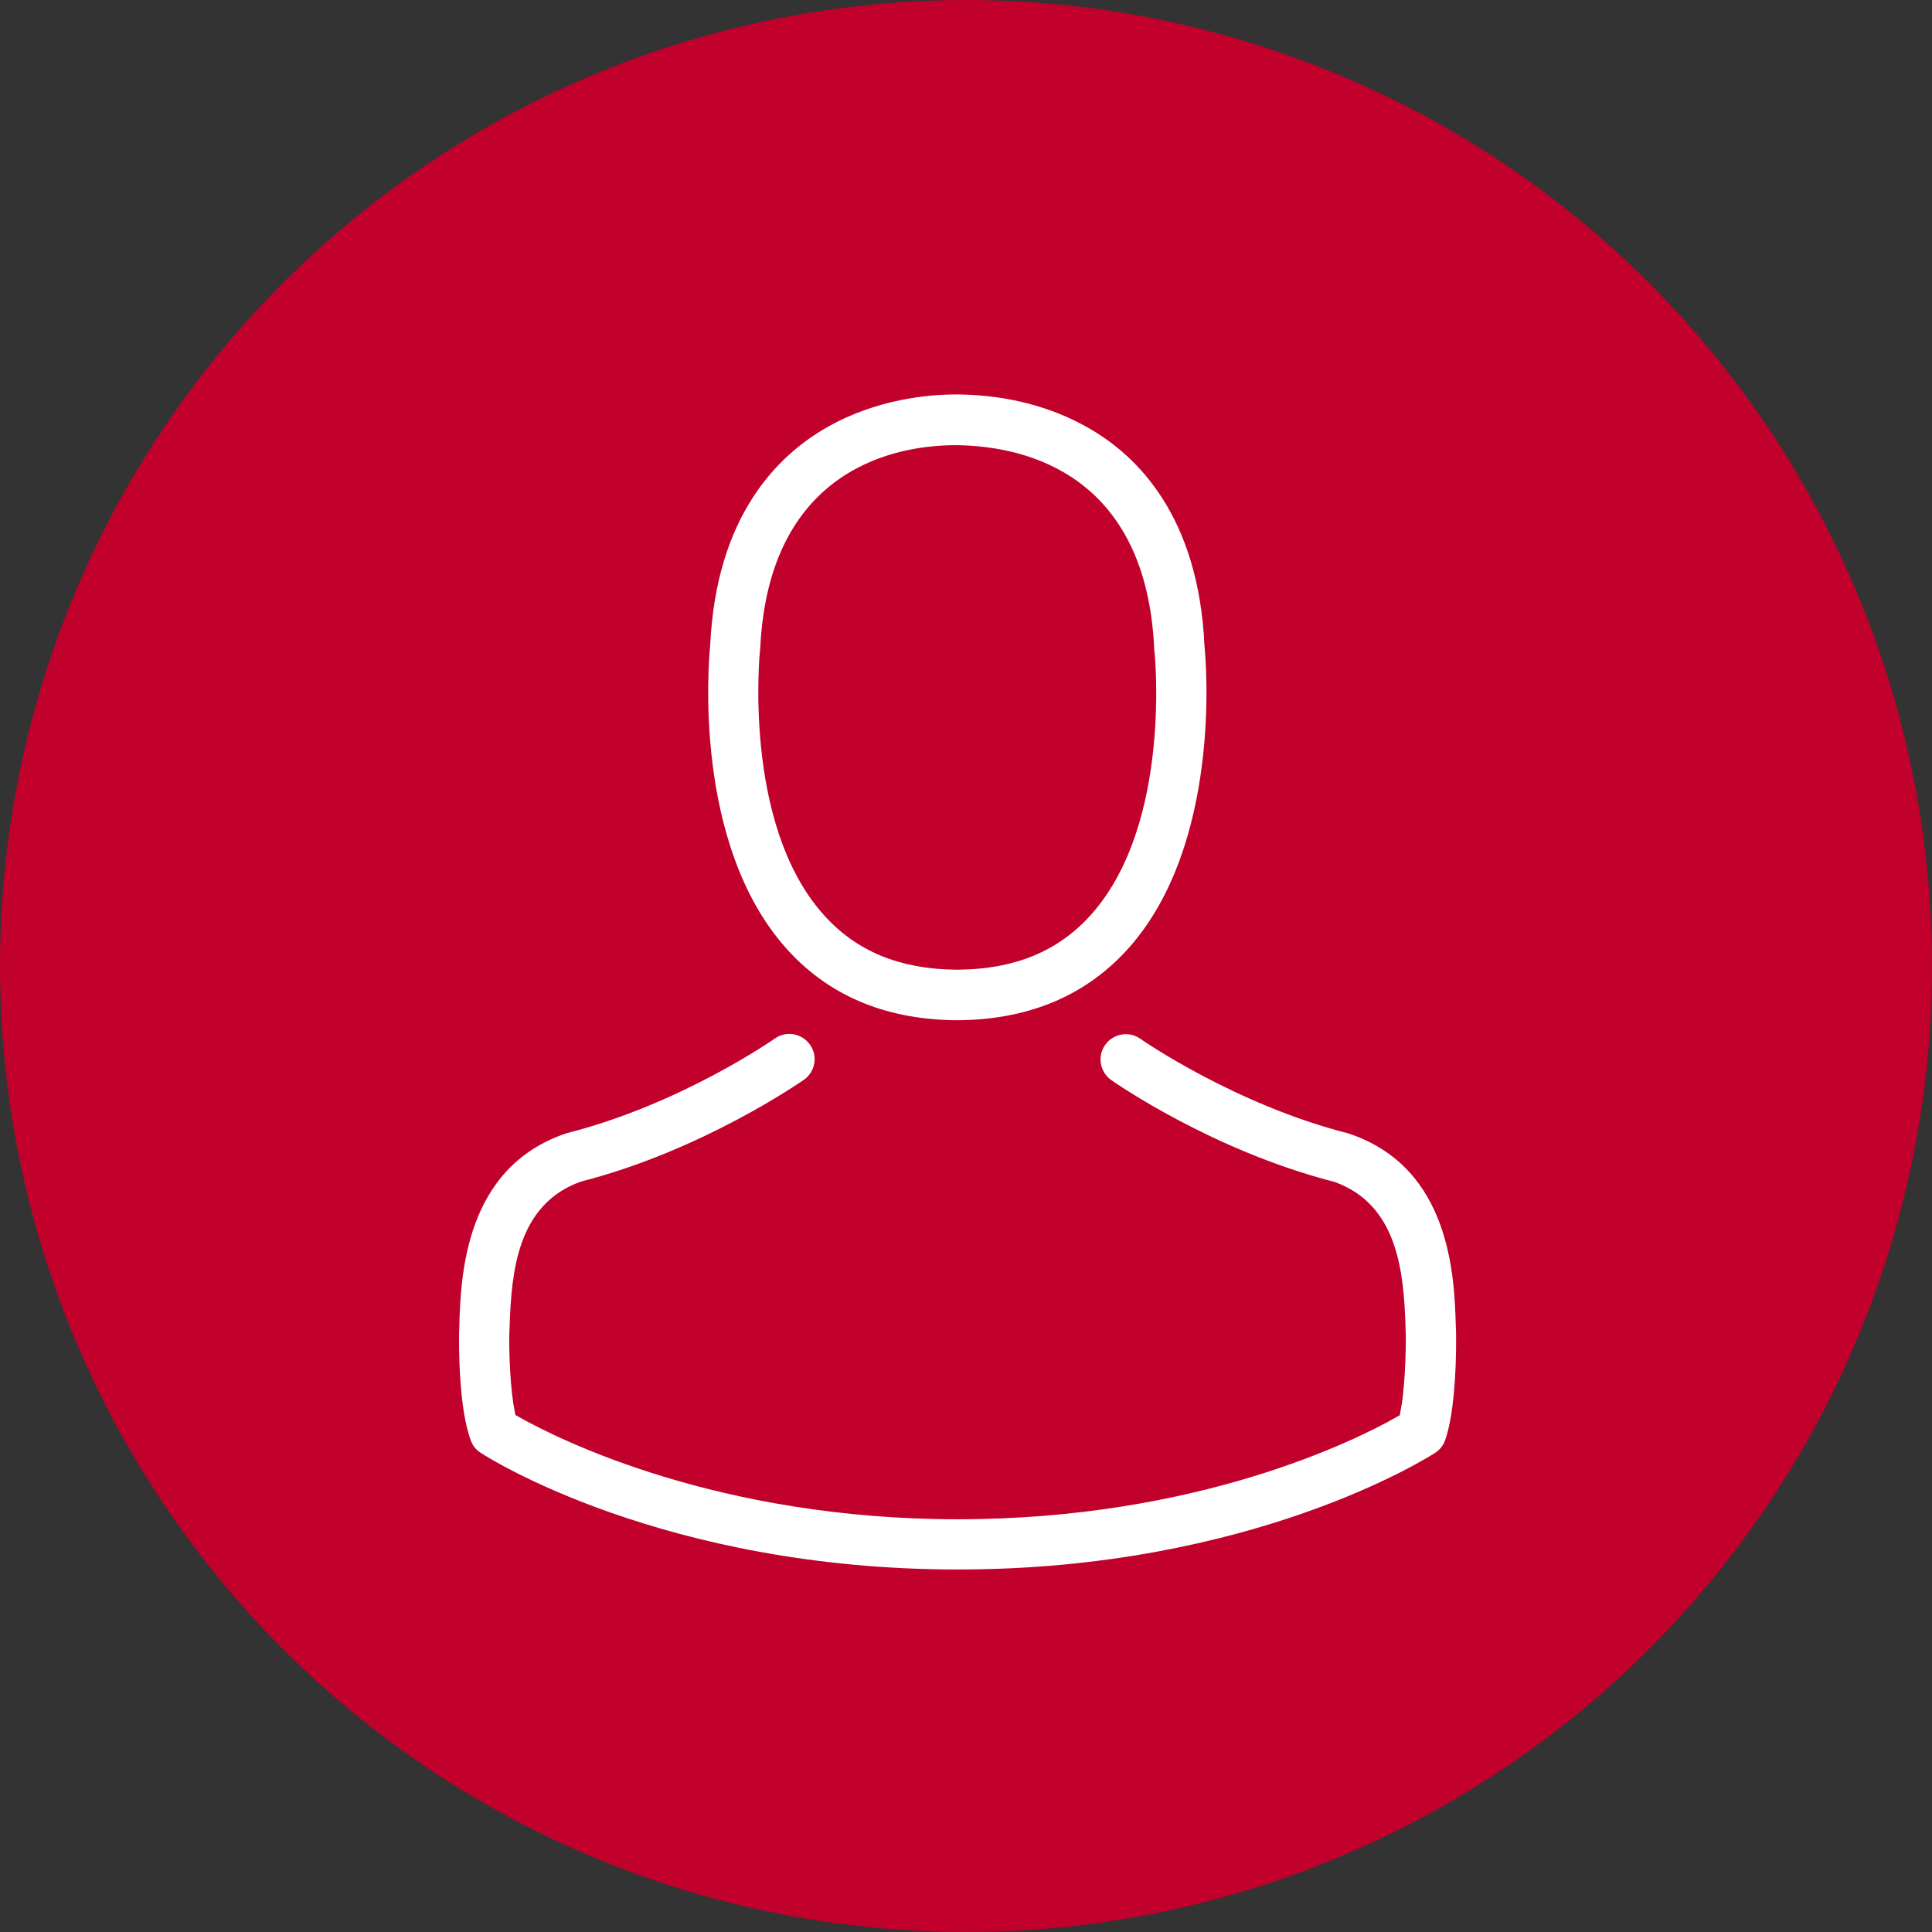
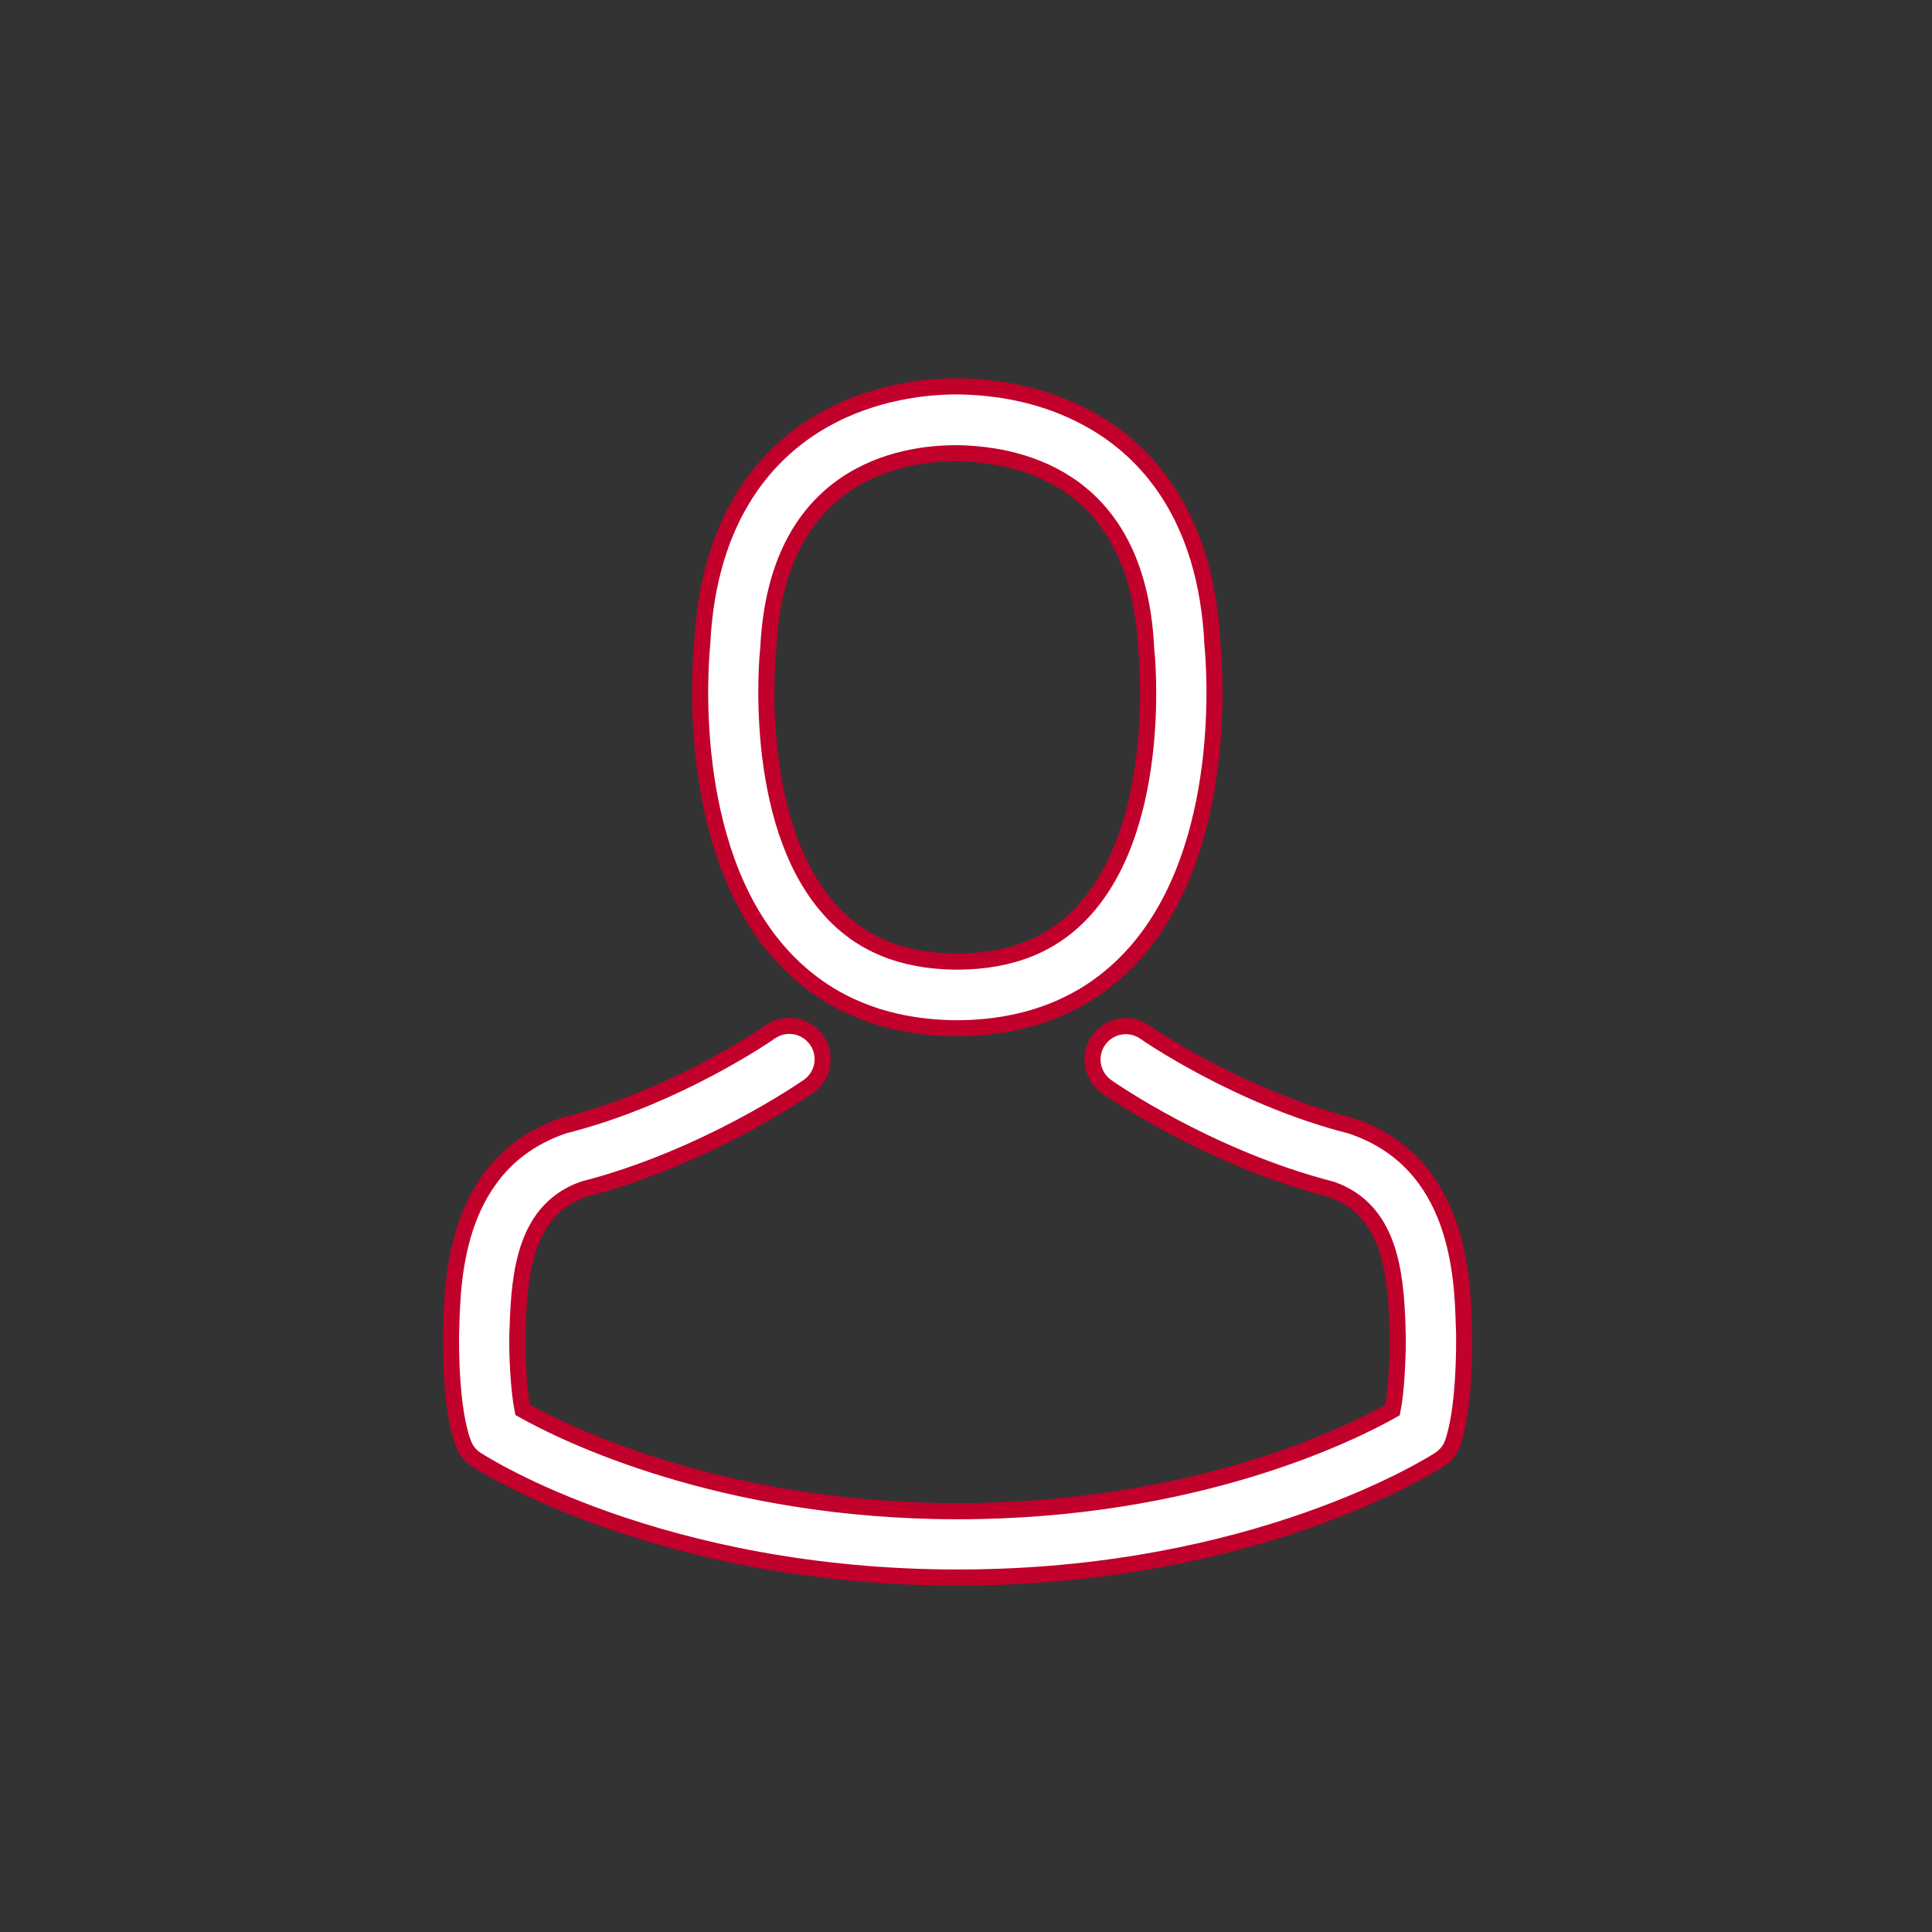
<svg xmlns="http://www.w3.org/2000/svg" width="60px" height="60px" viewBox="0 0 60 60" version="1.1">
  <rect x="0" y="0" width="60" height="60" fill="#333333" stroke="none" />
  <title>icon_anonym_spenden</title>
  <desc>Created with Sketch.</desc>
  <g id="Design" stroke="none" stroke-width="1" fill="none" fill-rule="evenodd">
    <g id="01_Privatpersonen" transform="translate(-73, -1250)" fill-rule="nonzero">
      <g id="icon_anonym_spenden" transform="translate(73, 1250)">
-         <circle id="Oval-Copy" fill="#C1002B" cx="30" cy="30" r="30" />
        <g id="avatar" transform="translate(14, 12)" fill="#FFFFFF" stroke="#C1002B" stroke-width="0.5">
          <path d="M15.604,19.933 C15.643,19.933 15.681,19.933 15.727,19.933 C15.742,19.933 15.758,19.933 15.773,19.933 C15.796,19.933 15.827,19.933 15.849,19.933 C18.094,19.894 19.91,19.105 21.25,17.596 C24.199,14.271 23.709,8.572 23.655,8.028 C23.464,3.945 21.534,1.992 19.94,1.08 C18.753,0.398 17.366,0.031 15.819,0 L15.765,0 C15.758,0 15.742,0 15.735,0 L15.689,0 C14.838,0 13.168,0.138 11.567,1.049 C9.959,1.961 7.998,3.914 7.806,8.028 C7.752,8.572 7.262,14.271 10.211,17.596 C11.544,19.105 13.36,19.894 15.604,19.933 Z M9.851,8.22 C9.851,8.197 9.859,8.174 9.859,8.158 C10.112,2.666 14.011,2.076 15.681,2.076 L15.712,2.076 C15.727,2.076 15.75,2.076 15.773,2.076 C17.841,2.122 21.357,2.965 21.595,8.158 C21.595,8.181 21.595,8.204 21.602,8.22 C21.61,8.273 22.146,13.482 19.71,16.225 C18.745,17.313 17.458,17.849 15.765,17.864 C15.75,17.864 15.742,17.864 15.727,17.864 L15.727,17.864 C15.712,17.864 15.704,17.864 15.689,17.864 C14.003,17.849 12.709,17.313 11.751,16.225 C9.323,13.498 9.844,8.266 9.851,8.22 Z" id="Shape" />
          <path d="M31.469,29.386 C31.469,29.378 31.469,29.37 31.469,29.363 C31.469,29.301 31.461,29.24 31.461,29.171 C31.416,27.654 31.316,24.107 27.991,22.974 C27.968,22.966 27.938,22.958 27.915,22.951 C24.46,22.07 21.587,20.078 21.557,20.055 C21.089,19.726 20.446,19.841 20.116,20.308 C19.787,20.775 19.902,21.419 20.369,21.748 C20.499,21.84 23.548,23.962 27.363,24.942 C29.148,25.578 29.347,27.486 29.401,29.232 C29.401,29.301 29.401,29.363 29.408,29.424 C29.416,30.113 29.37,31.178 29.248,31.791 C28.007,32.496 23.142,34.932 15.742,34.932 C8.373,34.932 3.478,32.488 2.229,31.783 C2.107,31.17 2.053,30.106 2.068,29.416 C2.068,29.355 2.076,29.294 2.076,29.225 C2.13,27.478 2.329,25.571 4.114,24.935 C7.929,23.954 10.977,21.825 11.108,21.74 C11.575,21.411 11.69,20.767 11.36,20.3 C11.031,19.833 10.388,19.718 9.92,20.047 C9.89,20.07 7.032,22.062 3.562,22.943 C3.531,22.951 3.508,22.958 3.486,22.966 C0.161,24.107 0.061,27.654 0.015,29.163 C0.015,29.232 0.015,29.294 0.008,29.355 C0.008,29.363 0.008,29.37 0.008,29.378 C1.34168718e-13,29.776 -0.008,31.822 0.398,32.848 C0.475,33.047 0.613,33.216 0.797,33.331 C1.027,33.484 6.534,36.992 15.75,36.992 C24.965,36.992 30.473,33.476 30.703,33.331 C30.879,33.216 31.025,33.047 31.101,32.848 C31.484,31.829 31.477,29.784 31.469,29.386 Z" id="Path" />
        </g>
      </g>
    </g>
  </g>
</svg>